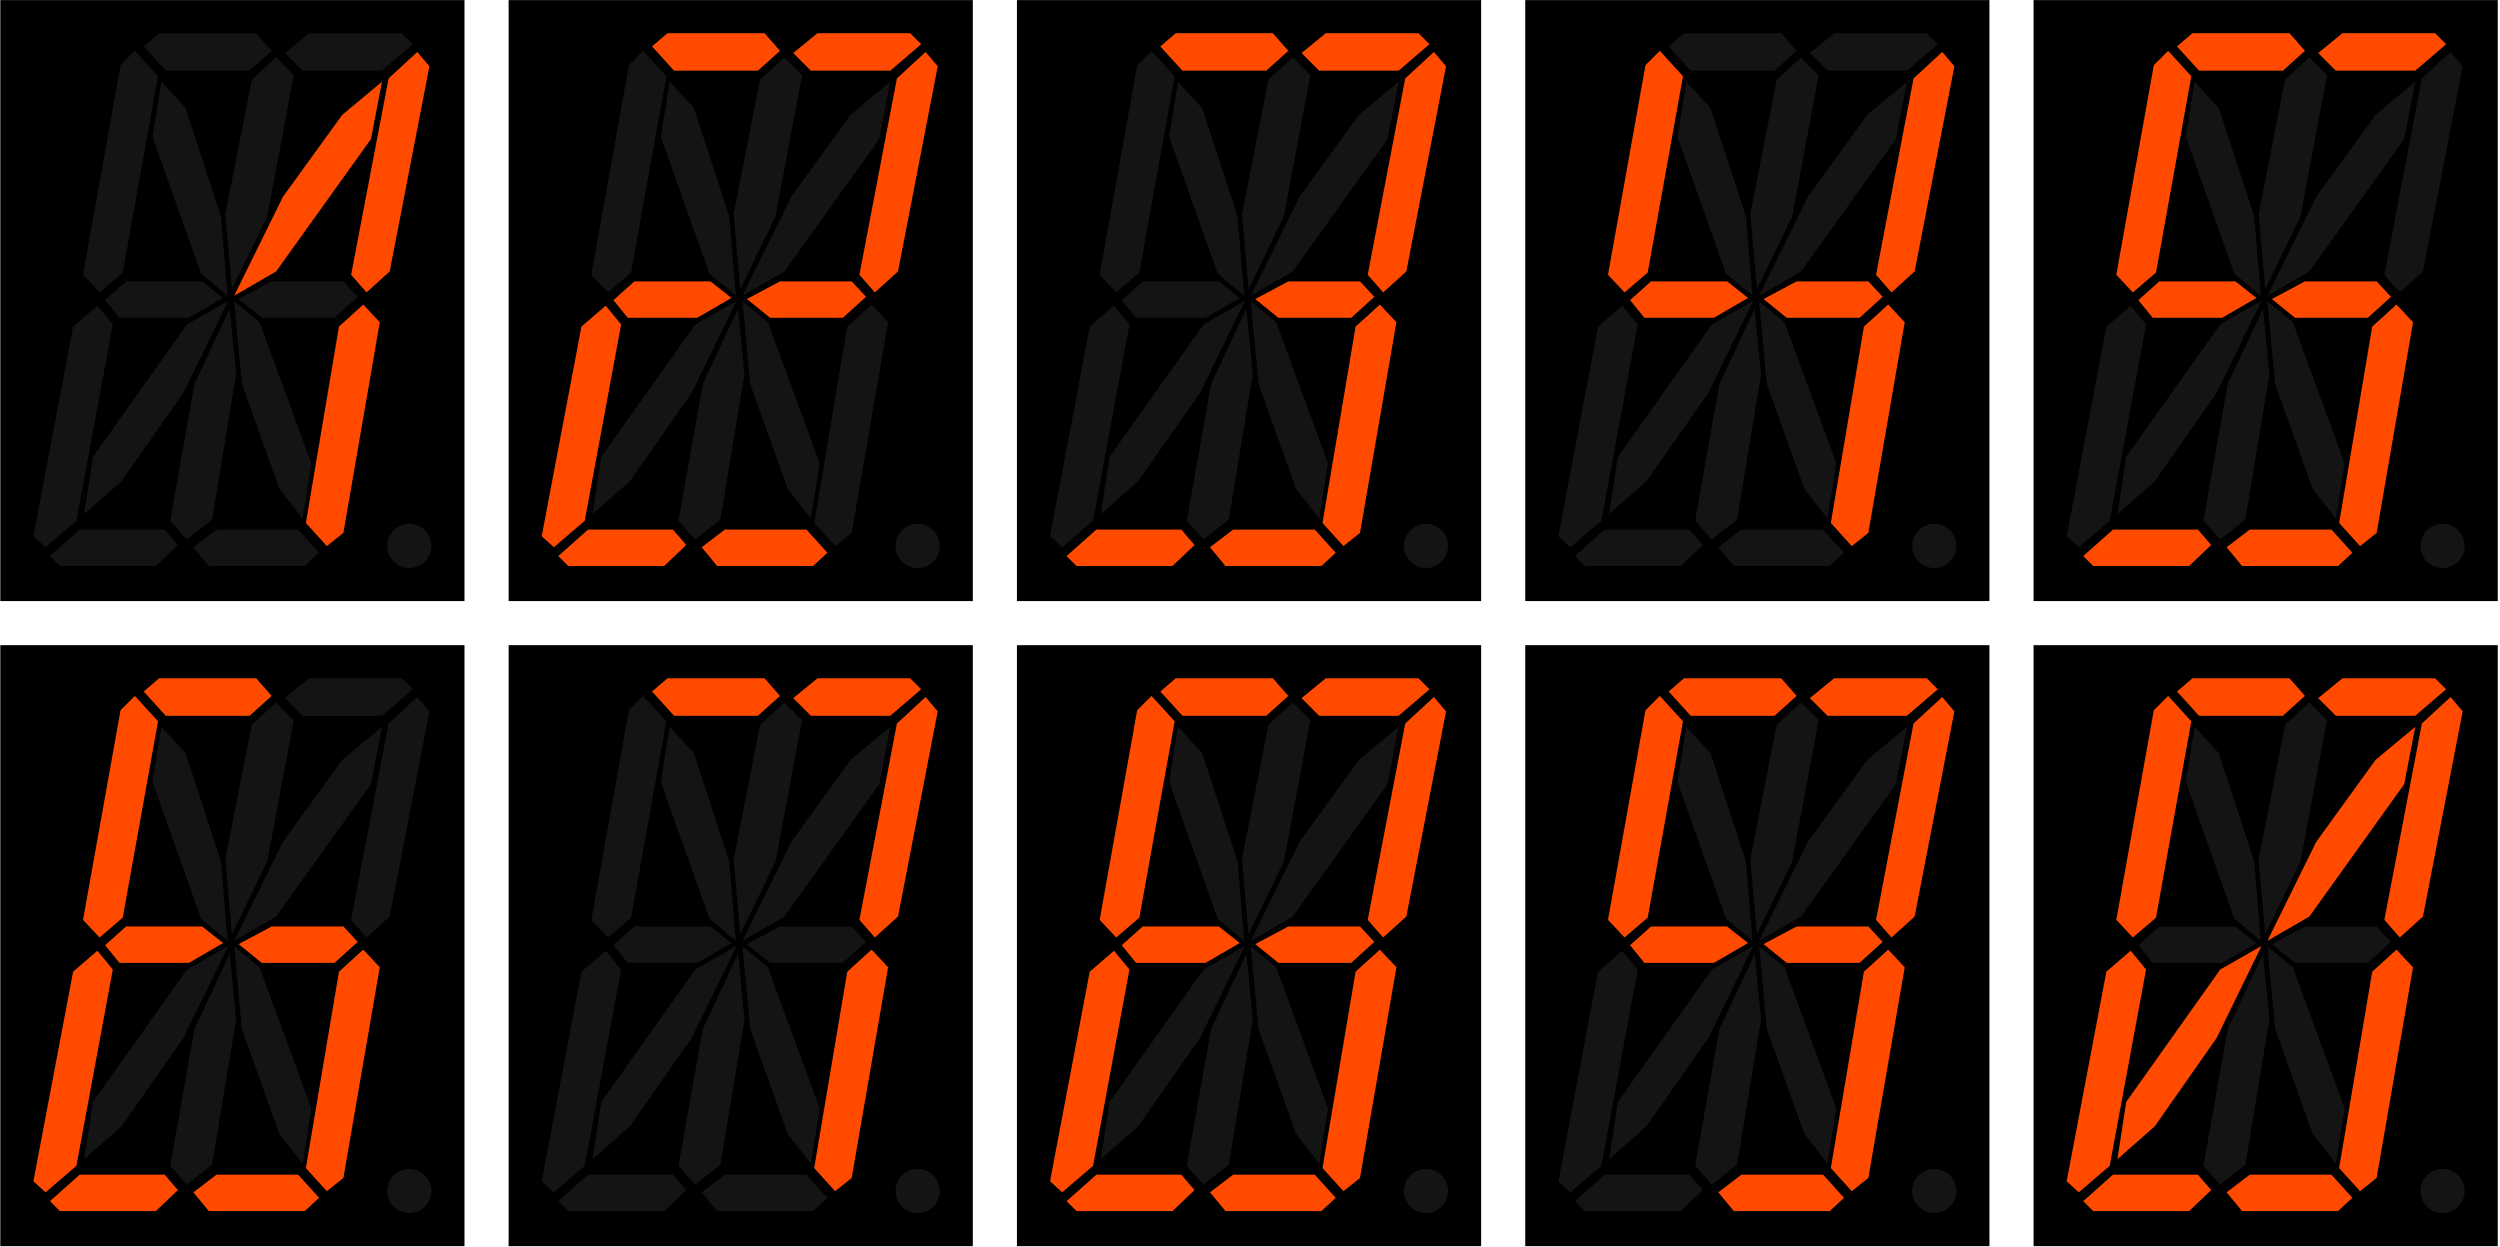
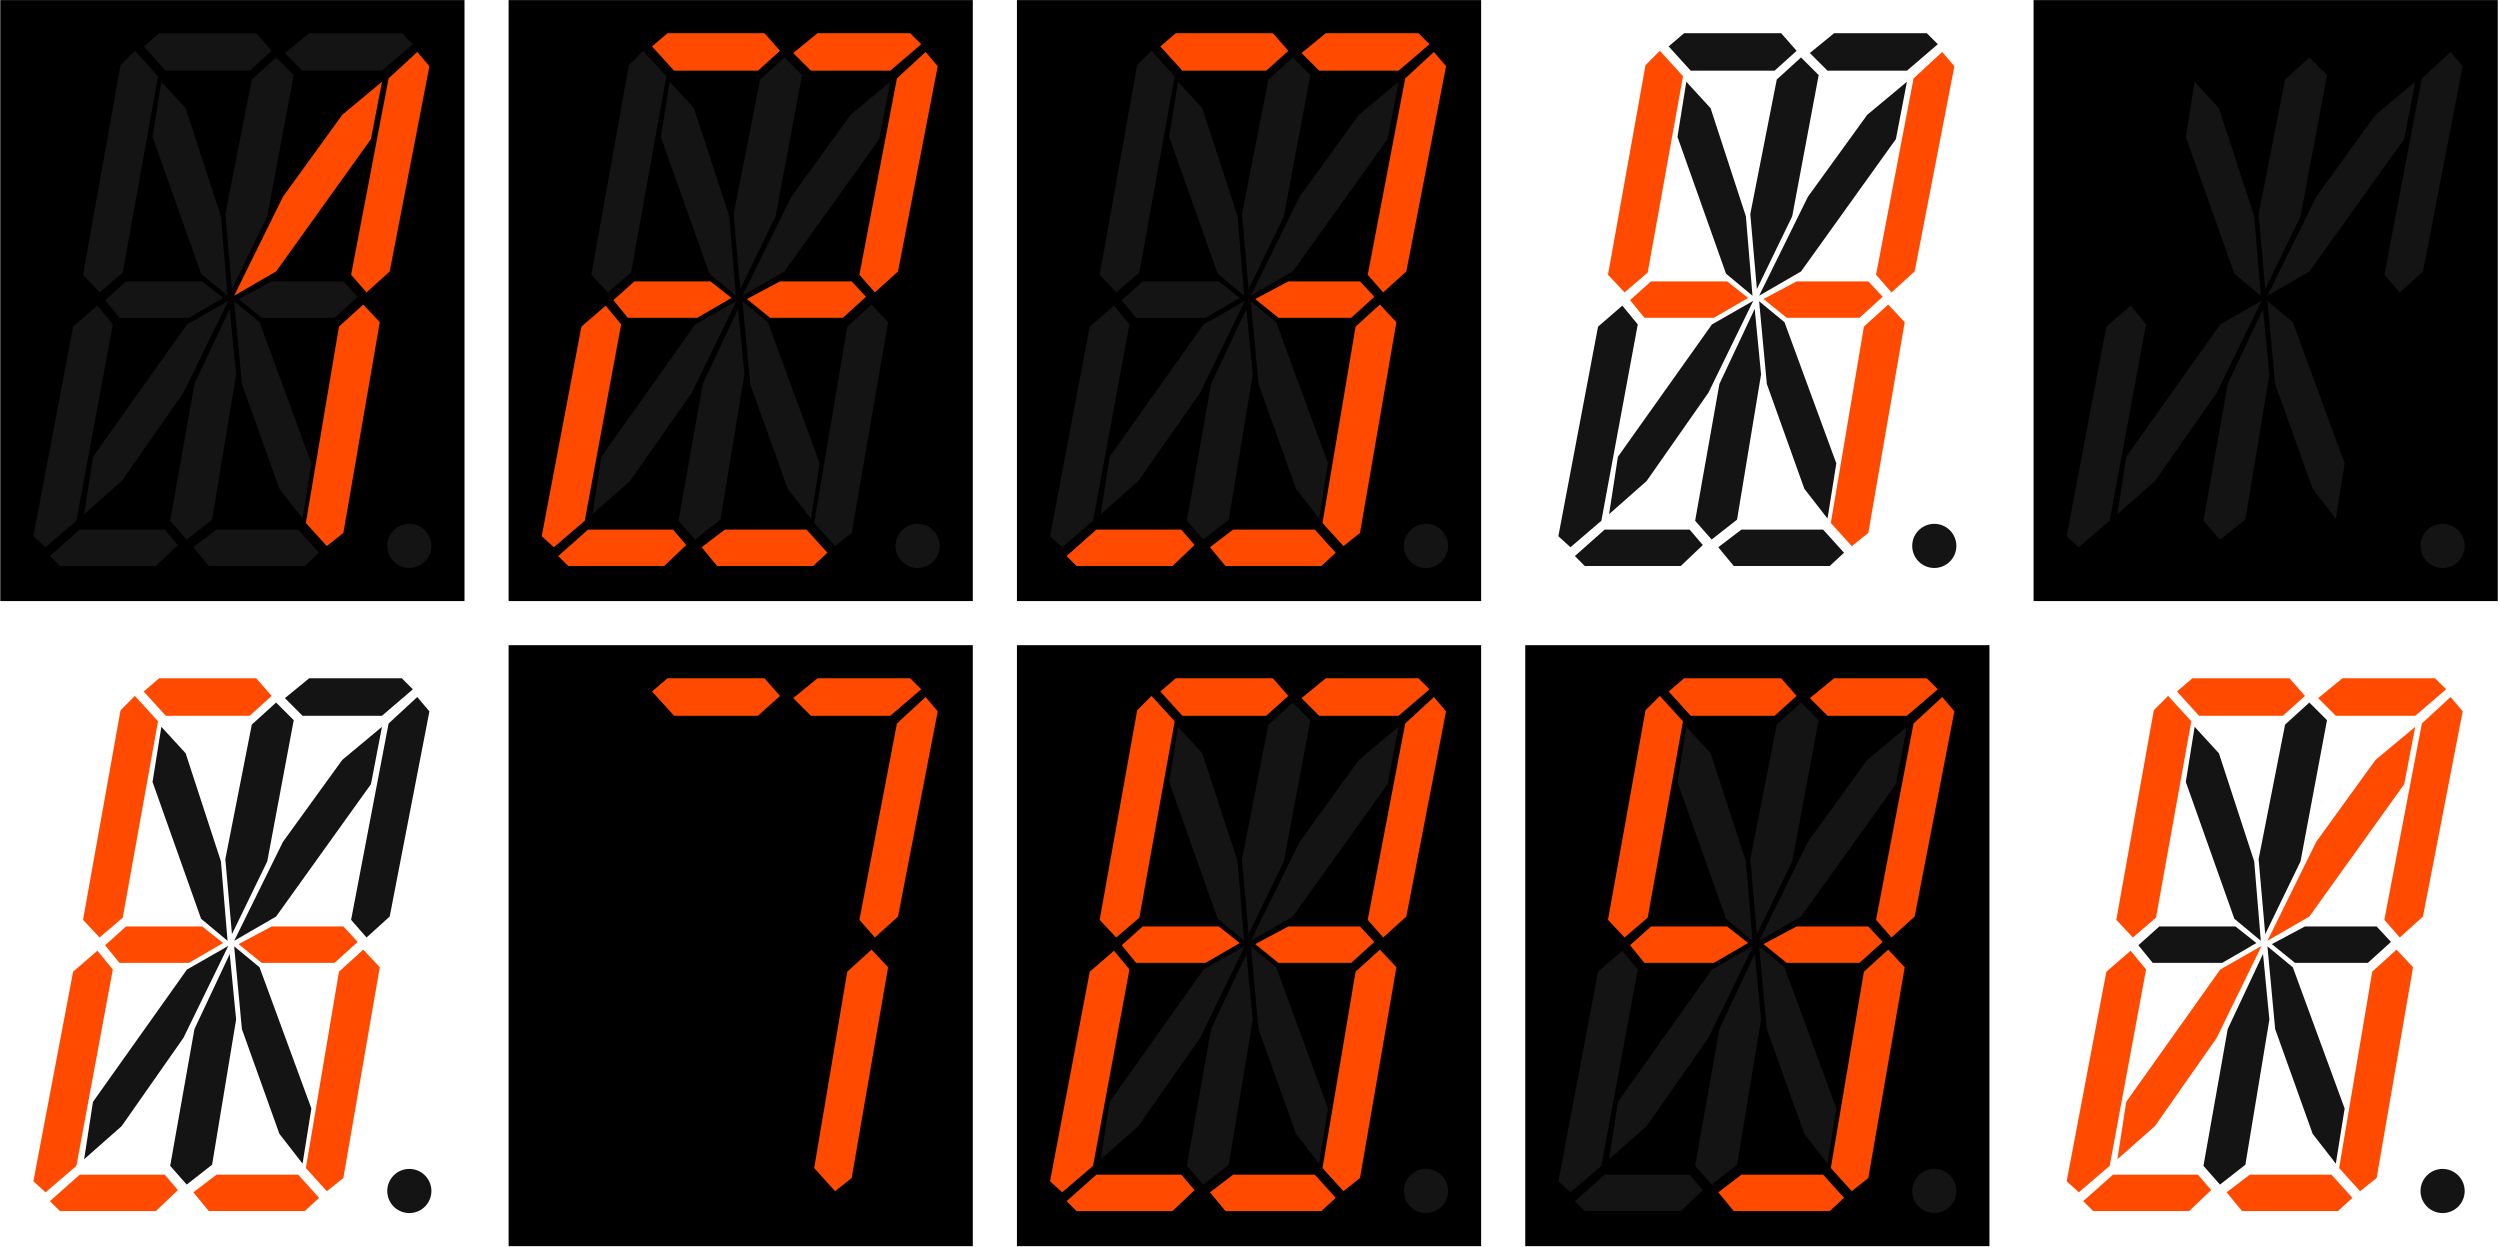
<svg xmlns="http://www.w3.org/2000/svg" id="svg4941" height="281.62mm" width="564.44mm" version="1.1" viewBox="0 0 2000 997.88">
  <g id="layer1" transform="translate(665 -1607.6)">
    <g id="g4264" transform="matrix(.353 0 0 .353 -430.02 1684.8)">
      <g id="g4167" transform="translate(0 -45.853)">
        <rect id="rect4151" height="1362" width="1052" y="-172.64" x="-665" />
        <path id="path5502" d="m-305-97.638-35 30 50 55h190l50-45-35-40h-220zm340 0-55 45 40 40h180l70-60-25-25h-210zm-395 40-32.5 32.5-85 475 37.5 40 52.5-45 80-445-52.5-57.5zm320 15-55 50-60 305 15 170 80-165 60-320-40-40zm-260 55-20 125 110 310 60 50-15-180-80-245-55-60zm-80 452.5-47.5 42.5 32.5 40h157.5l77.5-45-47.5-37.5h-172.5zm330 0-75 40 52.5 42.5h165l52.5-47.5-32.5-35h-162.5zm-98.285 44.07-93.721 53.574l-213 299.86-20 130 85-75 140-200 101.71-208.43zm13.285 0.93 17.5 187.5 85 237.5 52.5 67.5 20-125-117.5-320-57.5-47.5zm-310 10-55 47.5-90 475 27.5 25 70-60 82.5-445-35-42.5zm300 7.287-80 170.21-55 310 37.5 42.5 57.5-45 54.428-329.07l-14.43-148.68zm407 487.21a50 50 0 0 0 -50 50 50 50 0 0 0 50 50 50 50 0 0 0 50 -50 50 50 0 0 0 -50 -50zm-747 13-67.5 60 22.5 22.5h217.5l50-47.5-30-35h-192.5zm310 0-52.5 40 35 42.5h217.5l32.5-30-47.5-52.5h-185z" fill-rule="evenodd" fill="#141414" />
        <path id="path5592" d="m280-55.138-65 60-85 445 35 40 52.5-47.5 90-465-27.5-32.5zm-80 67.5-90 75l-134.42 185.7-110.58 224.3 95-55 215-300 25-130zm-42.5 505-55 50-75 445 47.5 52.5 37.5-30 82.5-477.5-37.5-40z" fill-rule="evenodd" fill="#ff4a00" />
      </g>
      <g id="g4153" transform="translate(1152 -45.852)">
        <rect id="rect4151-8" height="1362" width="1052" y="-172.64" x="-665" />
        <path id="path5502-2" d="m360 75-35 30 50 55h190l50-45-35-40h-220zm340 0-55 45 40 40h180l70-60-25-25h-210zm245 42.5-65 60-85 445 35 40 52.5-47.5 90-465-27.5-32.5zm-660 520-47.5 42.5 32.5 40h157.5l77.5-45-47.5-37.5h-172.5zm330 0-75 40 52.5 42.5h165l52.5-47.5-32.5-35h-162.5zm-395 55-55 47.5-90 475 27.5 25 70-60 82.5-445-35-42.5zm-40 507.5-67.5 60 22.5 22.5h217.5l50-47.5-30-35h-192.5zm310 0-52.5 40 35 42.5h217.5l32.5-30-47.5-52.5h-185z" fill-rule="evenodd" transform="translate(-665 -172.64)" fill="#ff4a00" />
        <path id="path5578" d="m305 115-32.5 32.5-85 475 37.5 40 52.5-45 80-445l-52.5-57.5zm320 15-55 50-60 305 15 170 80-165 60-320-40-40zm-260 55-20 125 110 310 60 50-15-180-80-245-55-60zm500 0-90 75l-134.42 185.7-110.58 224.3 95-55 215-300 25-130zm-348.29 496.57-93.72 53.57-212.99 299.86-20 130 85-75 140-200 101.71-208.43zm13.29 0.93 17.5 187.5 85 237.5 52.5 67.5 20-125-117.5-320-57.5-47.5zm292.5 7.5-55 50-75 445 47.5 52.5 37.5-30l82.5-477.5-37.5-40zm-302.5 9.79-80 170.21l-55 310 37.5 42.5 57.5-45 54.43-329.07-14.43-148.64zm407 487.21a50 50 0 0 0 -50 50 50 50 0 0 0 50 50 50 50 0 0 0 50 -50 50 50 0 0 0 -50 -50z" fill-rule="evenodd" transform="translate(-665 -172.64)" fill="#141414" />
      </g>
      <g id="g4153-0" transform="translate(2304 -45.852)">
        <rect id="rect4151-1" height="1362" width="1052" y="-172.64" x="-665" />
        <path id="path5502-6" d="m360 75-35 30 50 55h190l50-45-35-40h-220zm340 0-55 45 40 40h180l70-60-25-25h-210zm245 42.5-65 60-85 445 35 40 52.5-47.5 90-465-27.5-32.5zm-330 520-75 40 52.5 42.5h165l52.5-47.5-32.5-35h-162.5zm207.5 52.5-55 50-75 445 47.5 52.5 37.5-30l82.5-477.5-37.5-40zm-642.5 510-67.5 60 22.5 22.5h217.5l50-47.5-30-35h-192.5zm310 0-52.5 40 35 42.5h217.5l32.5-30-47.5-52.5h-185z" fill-rule="evenodd" transform="translate(-665 -172.64)" fill="#ff4a00" />
        <path id="path5504" d="m305 115-32.5 32.5-85 475 37.5 40 52.5-45 80-445l-52.5-57.5zm320 15-55 50-60 305 15 170 80-165 60-320-40-40zm-260 55-20 125 110 310 60 50-15-180-80-245-55-60zm500 0-90 75l-134.42 185.7-110.58 224.3 95-55 215-300 25-130zm-580 452.5-47.5 42.5 32.5 40h157.5l77.5-45-47.5-37.5h-172.5zm231.71 44.07-93.721 53.574l-212.99 299.86-20 130 85-75 140-200 101.71-208.43zm13.29 0.93 17.5 187.5 85 237.5 52.5 67.5 20-125-117.5-320-57.5-47.5zm-310 10-55 47.5-90 475 27.5 25 70-60l82.5-445-35-42.5zm300 7.29-80 170.21l-55 310 37.5 42.5 57.5-45 54.43-329.07-14.43-148.64zm407 487.21a50 50 0 0 0 -50 50 50 50 0 0 0 50 50 50 50 0 0 0 50 -50 50 50 0 0 0 -50 -50z" fill-rule="evenodd" transform="translate(-665 -172.64)" fill="#141414" />
      </g>
      <g id="g4153-7" transform="translate(3456 -45.852)">
-         <rect id="rect4151-9" height="1362" width="1052" y="-172.64" x="-665" />
        <path id="path5502-8" d="m360 75-35 30 50 55h190l50-45-35-40h-220zm340 0-55 45 40 40h180l70-60-25-25h-210zm-75 55-55 50-60 305 15 170 80-165 60-320-40-40zm-260 55-20 125 110 310 60 50-15-180-80-245-55-60zm500 0-90 75l-134.42 185.7-110.58 224.3 95-55 215-300 25-130zm-348.29 496.57-93.72 53.57-212.99 299.86-20 130 85-75 140-200 101.71-208.43zm13.29 0.93 17.5 187.5 85 237.5 52.5 67.5 20-125-117.5-320-57.5-47.5zm-310 10-55 47.5-90 475 27.5 25 70-60l82.5-445-35-42.5zm300 7.29-80 170.21l-55 310 37.5 42.5 57.5-45 54.43-329.07-14.43-148.64zm407 487.21a50 50 0 0 0 -50 50 50 50 0 0 0 50 50 50 50 0 0 0 50 -50 50 50 0 0 0 -50 -50zm-747 13-67.5 60 22.5 22.5h217.5l50-47.5-30-35h-192.5zm310 0-52.5 40 35 42.5h217.5l32.5-30-47.5-52.5h-185z" fill-rule="evenodd" transform="translate(-665 -172.64)" fill="#141414" />
        <path id="path5576" d="m305 115-32.5 32.5-85 475 37.5 40 52.5-45 80-445l-52.5-57.5zm640 2.5-65 60-85 445 35 40 52.5-47.5 90-465-27.5-32.5zm-660 520-47.5 42.5 32.5 40h157.5l77.5-45-47.5-37.5h-172.5zm330 0-75 40 52.5 42.5h165l52.5-47.5-32.5-35h-162.5zm207.5 52.5-55 50-75 445 47.5 52.5 37.5-30l82.5-477.5-37.5-40z" fill-rule="evenodd" transform="translate(-665 -172.64)" fill="#ff4a00" />
      </g>
      <g id="g4162" transform="translate(4608 -45.852)">
        <rect id="rect4151-4" height="1362" width="1052" y="-172.64" x="-665" />
-         <path id="path5502-4" d="m360 75-35 30 50 55h190l50-45-35-40h-220zm340 0-55 45 40 40h180l70-60-25-25h-210zm-395 40-32.5 32.5-85 475 37.5 40 52.5-45 80-445l-52.5-57.5zm-20 522.5-47.5 42.5 32.5 40h157.5l77.5-45-47.5-37.5h-172.5zm330 0-75 40 52.5 42.5h165l52.5-47.5-32.5-35h-162.5zm207.5 52.5-55 50-75 445 47.5 52.5 37.5-30l82.5-477.5-37.5-40zm-642.5 510-67.5 60 22.5 22.5h217.5l50-47.5-30-35h-192.5zm310 0-52.5 40 35 42.5h217.5l32.5-30-47.5-52.5h-185z" fill-rule="evenodd" transform="translate(-665 -172.64)" fill="#ff4a00" />
        <path id="path5504-4" d="m945 117.5-65 60-85 445 35 40 52.5-47.5 90-465-27.5-32.5zm-320 12.5-55 50-60 305 15 170 80-165 60-320-40-40zm-260 55-20 125 110 310 60 50-15-180-80-245-55-60zm500 0-90 75l-134.42 185.7-110.58 224.3 95-55 215-300 25-130zm-348.29 496.57-93.72 53.57-212.99 299.86-20 130 85-75 140-200 101.71-208.43zm13.29 0.93 17.5 187.5 85 237.5 52.5 67.5 20-125-117.5-320-57.5-47.5zm-310 10-55 47.5-90 475 27.5 25 70-60l82.5-445-35-42.5zm300 7.29-80 170.21l-55 310 37.5 42.5 57.5-45 54.43-329.07-14.43-148.64zm407 487.21a50 50 0 0 0 -50 50 50 50 0 0 0 50 50 50 50 0 0 0 50 -50 50 50 0 0 0 -50 -50z" fill-rule="evenodd" transform="translate(-665 -172.64)" fill="#141414" />
      </g>
      <g id="g4153-9" transform="translate(0 1416.1)">
-         <rect id="rect4151-47" height="1362" width="1052" y="-172.64" x="-665" />
        <path id="path5502-3" d="m360 75-35 30 50 55h190l50-45-35-40h-220zm-55 40-32.5 32.5-85 475 37.5 40 52.5-45 80-445l-52.5-57.5zm-20 522.5-47.5 42.5 32.5 40h157.5l77.5-45-47.5-37.5h-172.5zm330 0-75 40 52.5 42.5h165l52.5-47.5-32.5-35h-162.5zm207.5 52.5-55 50-75 445 47.5 52.5 37.5-30l82.5-477.5-37.5-40zm-602.5 2.5-55 47.5-90 475 27.5 25 70-60 82.5-445-35-42.5zm-40 507.5-67.5 60 22.5 22.5h217.5l50-47.5-30-35h-192.5zm310 0-52.5 40 35 42.5h217.5l32.5-30-47.5-52.5h-185z" fill-rule="evenodd" transform="translate(-665 -172.64)" fill="#ff4a00" />
        <path id="path5578-1" d="m700 75-55 45 40 40h180l70-60-25-25h-210zm245 42.5-65 60-85 445 35 40 52.5-47.5 90-465-27.5-32.5zm-320 12.5-55 50-60 305 15 170 80-165 60-320-40-40zm-260 55-20 125 110 310 60 50-15-180-80-245-55-60zm500 0-90 75l-134.42 185.7-110.58 224.3 95-55 215-300 25-130zm-348.29 496.57-93.72 53.57-212.99 299.86-20 130 85-75 140-200 101.71-208.43zm13.29 0.93 17.5 187.5 85 237.5 52.5 67.5 20-125-117.5-320-57.5-47.5zm-10 17.29-80 170.21l-55 310 37.5 42.5 57.5-45 54.43-329.07-14.43-148.64zm407 487.21a50 50 0 0 0 -50 50 50 50 0 0 0 50 50 50 50 0 0 0 50 -50 50 50 0 0 0 -50 -50z" fill-rule="evenodd" transform="translate(-665 -172.64)" fill="#141414" />
      </g>
      <g id="g4153-4" transform="translate(1152 1416.1)">
        <rect id="rect4151-0" height="1362" width="1052" y="-172.64" x="-665" />
-         <path id="path5502-9" d="m305 115-32.5 32.5-85 475 37.5 40 52.5-45 80-445l-52.5-57.5zm320 15-55 50-60 305 15 170 80-165 60-320-40-40zm-260 55-20 125 110 310 60 50-15-180-80-245-55-60zm500 0-90 75l-134.42 185.7-110.58 224.3 95-55 215-300 25-130zm-580 452.5-47.5 42.5 32.5 40h157.5l77.5-45-47.5-37.5h-172.5zm330 0-75 40 52.5 42.5h165l52.5-47.5-32.5-35h-162.5zm-98.285 44.07-93.721 53.574l-213 299.86-20 130 85-75 140-200 101.71-208.43zm13.28 0.93 17.5 187.5 85 237.5 52.5 67.5 20-125-117.5-320-57.5-47.5zm-310 10-55 47.5-90 475 27.5 25 70-60l82.5-445-35-42.5zm300 7.29-80 170.21l-55 310 37.5 42.5 57.5-45 54.43-329.07-14.43-148.64zm407 487.21a50 50 0 0 0 -50 50 50 50 0 0 0 50 50 50 50 0 0 0 50 -50 50 50 0 0 0 -50 -50zm-747 13-67.5 60 22.5 22.5h217.5l50-47.5-30-35h-192.5zm310 0-52.5 40 35 42.5h217.5l32.5-30-47.5-52.5h-185z" fill-rule="evenodd" transform="translate(-665 -172.64)" fill="#141414" />
        <path id="path5592-2" d="m360 75-35 30 50 55h190l50-45-35-40h-220zm340 0-55 45 40 40h180l70-60-25-25h-210zm245 42.5-65 60-85 445 35 40 52.5-47.5 90-465l-27.5-32.5zm-122.5 572.5l-55 50-75 445 47.5 52.5 37.5-30 82.5-477.5-37.5-40z" fill-rule="evenodd" transform="translate(-665 -172.64)" fill="#ff4a00" />
      </g>
      <g id="g4153-74" transform="translate(2304 1416.1)">
        <rect id="rect4151-44" height="1362" width="1052" y="-172.64" x="-665" />
-         <path id="path5502-5" d="m360 75-35 30 50 55h190l50-45-35-40h-220zm340 0-55 45 40 40h180l70-60-25-25h-210zm-395 40-32.5 32.5-85 475 37.5 40 52.5-45 80-445l-52.5-57.5zm640 2.5-65 60-85 445 35 40 52.5-47.5 90-465-27.5-32.5zm-660 520-47.5 42.5 32.5 40h157.5l77.5-45-47.5-37.5h-172.5zm330 0-75 40 52.5 42.5h165l52.5-47.5-32.5-35h-162.5zm207.5 52.5-55 50-75 445 47.5 52.5 37.5-30l82.5-477.5-37.5-40zm-602.5 2.5-55 47.5-90 475 27.5 25 70-60 82.5-445-35-42.5zm-40 507.5-67.5 60 22.5 22.5h217.5l50-47.5-30-35h-192.5zm310 0-52.5 40 35 42.5h217.5l32.5-30-47.5-52.5h-185z" fill-rule="evenodd" transform="translate(-665 -172.64)" fill="#ff4a00" />
+         <path id="path5502-5" d="m360 75-35 30 50 55h190l50-45-35-40h-220zm340 0-55 45 40 40h180l70-60-25-25h-210zm-395 40-32.5 32.5-85 475 37.5 40 52.5-45 80-445zm640 2.5-65 60-85 445 35 40 52.5-47.5 90-465-27.5-32.5zm-660 520-47.5 42.5 32.5 40h157.5l77.5-45-47.5-37.5h-172.5zm330 0-75 40 52.5 42.5h165l52.5-47.5-32.5-35h-162.5zm207.5 52.5-55 50-75 445 47.5 52.5 37.5-30l82.5-477.5-37.5-40zm-602.5 2.5-55 47.5-90 475 27.5 25 70-60 82.5-445-35-42.5zm-40 507.5-67.5 60 22.5 22.5h217.5l50-47.5-30-35h-192.5zm310 0-52.5 40 35 42.5h217.5l32.5-30-47.5-52.5h-185z" fill-rule="evenodd" transform="translate(-665 -172.64)" fill="#ff4a00" />
        <path id="path5578-8" d="m625 130-55 50-60 305 15 170 80-165 60-320-40-40zm-260 55-20 125 110 310 60 50-15-180-80-245-55-60zm500 0-90 75l-134.42 185.7-110.58 224.3 95-55 215-300 25-130zm-348.29 496.57-93.72 53.57-212.99 299.86-20 130 85-75 140-200 101.71-208.43zm13.29 0.93 17.5 187.5 85 237.5 52.5 67.5 20-125-117.5-320-57.5-47.5zm-10 17.29-80 170.21l-55 310 37.5 42.5 57.5-45 54.43-329.07-14.43-148.64zm407 487.21a50 50 0 0 0 -50 50 50 50 0 0 0 50 50 50 50 0 0 0 50 -50 50 50 0 0 0 -50 -50z" fill-rule="evenodd" transform="translate(-665 -172.64)" fill="#141414" />
      </g>
      <g id="g4153-1" transform="translate(3456 1416.1)">
        <rect id="rect4151-86" height="1362" width="1052" y="-172.64" x="-665" />
        <path id="path5502-0" d="m625 130-55 50-60 305 15 170 80-165 60-320-40-40zm-260 55-20 125 110 310 60 50-15-180-80-245-55-60zm500 0-90 75l-134.42 185.7-110.58 224.3 95-55 215-300 25-130zm-348.29 496.57-93.72 53.57-212.99 299.86-20 130 85-75 140-200 101.71-208.43zm13.29 0.93 17.5 187.5 85 237.5 52.5 67.5 20-125-117.5-320-57.5-47.5zm-310 10-55 47.5-90 475 27.5 25 70-60l82.5-445-35-42.5zm300 7.29-80 170.21l-55 310 37.5 42.5 57.5-45 54.43-329.07-14.43-148.64zm407 487.21a50 50 0 0 0 -50 50 50 50 0 0 0 50 50 50 50 0 0 0 50 -50 50 50 0 0 0 -50 -50zm-747 13-67.5 60 22.5 22.5h217.5l50-47.5-30-35h-192.5z" fill-rule="evenodd" transform="translate(-665 -172.64)" fill="#141414" />
        <path id="path5576-7" d="m360 75-35 30 50 55h190l50-45-35-40h-220zm340 0-55 45 40 40h180l70-60-25-25h-210zm-395 40-32.5 32.5-85 475 37.5 40 52.5-45 80-445l-52.5-57.5zm640 2.5-65 60-85 445 35 40 52.5-47.5 90-465-27.5-32.5zm-660 520-47.5 42.5 32.5 40h157.5l77.5-45-47.5-37.5h-172.5zm330 0-75 40 52.5 42.5h165l52.5-47.5-32.5-35h-162.5zm207.5 52.5-55 50-75 445 47.5 52.5 37.5-30l82.5-477.5-37.5-40zm-332.5 510-52.5 40 35 42.5h217.5l32.5-30-47.5-52.5h-185z" fill-rule="evenodd" transform="translate(-665 -172.64)" fill="#ff4a00" />
      </g>
      <g id="g4153-6" transform="translate(4608 1416.1)">
-         <rect id="rect4151-09" height="1362" width="1052" y="-172.64" x="-665" />
        <path id="path5502-1" d="m360 75-35 30 50 55h190l50-45-35-40h-220zm340 0-55 45 40 40h180l70-60-25-25h-210zm-395 40-32.5 32.5-85 475 37.5 40 52.5-45 80-445l-52.5-57.5zm640 2.5-65 60-85 445 35 40 52.5-47.5 90-465l-27.5-32.5zm-80 67.5-90 75-134.42 185.7-110.58 224.3 95-55 215-300 25-130zm-348.29 496.57-93.72 53.57-212.99 299.86-20 130 85-75 140-200 101.71-208.43zm305.79 8.43l-55 50-75 445 47.5 52.5 37.5-30 82.5-477.5-37.5-40zm-602.5 2.5-55 47.5-90 475 27.5 25 70-60 82.5-445-35-42.5zm-40 507.5-67.5 60 22.5 22.5h217.5l50-47.5-30-35h-192.5zm310 0-52.5 40 35 42.5h217.5l32.5-30-47.5-52.5h-185z" fill-rule="evenodd" transform="translate(-665 -172.64)" fill="#ff4a00" />
        <path id="path5576-0" d="m625 130-55 50-60 305 15 170 80-165 60-320-40-40zm-260 55-20 125 110 310 60 50-15-180-80-245-55-60zm-80 452.5-47.5 42.5 32.5 40h157.5l77.5-45-47.5-37.5h-172.5zm330 0-75 40 52.5 42.5h165l52.5-47.5-32.5-35h-162.5zm-85 45 17.5 187.5 85 237.5l52.5 67.5 20-125-117.5-320-57.5-47.5zm-10 17.29-80 170.21l-55 310 37.5 42.5 57.5-45 54.43-329.07-14.43-148.64zm407 487.21a50 50 0 0 0 -50 50 50 50 0 0 0 50 50 50 50 0 0 0 50 -50 50 50 0 0 0 -50 -50z" fill-rule="evenodd" transform="translate(-665 -172.64)" fill="#141414" />
      </g>
    </g>
  </g>
</svg>